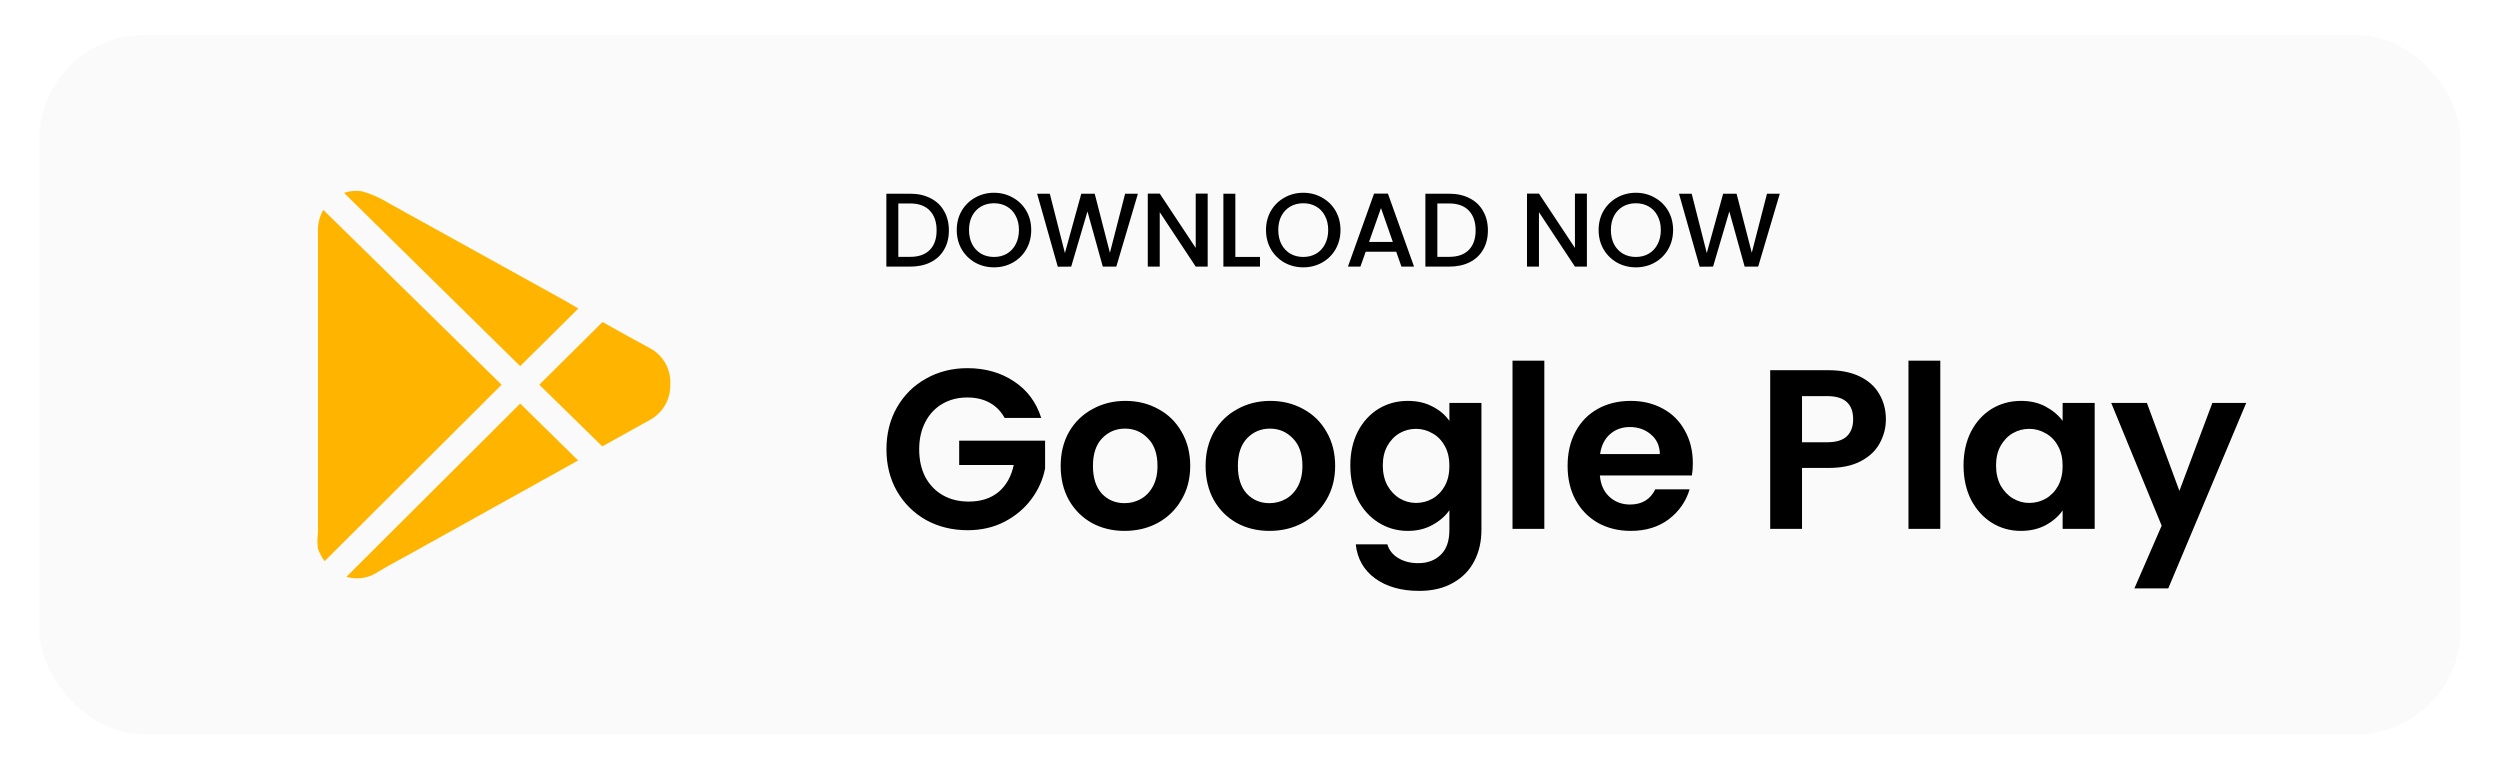
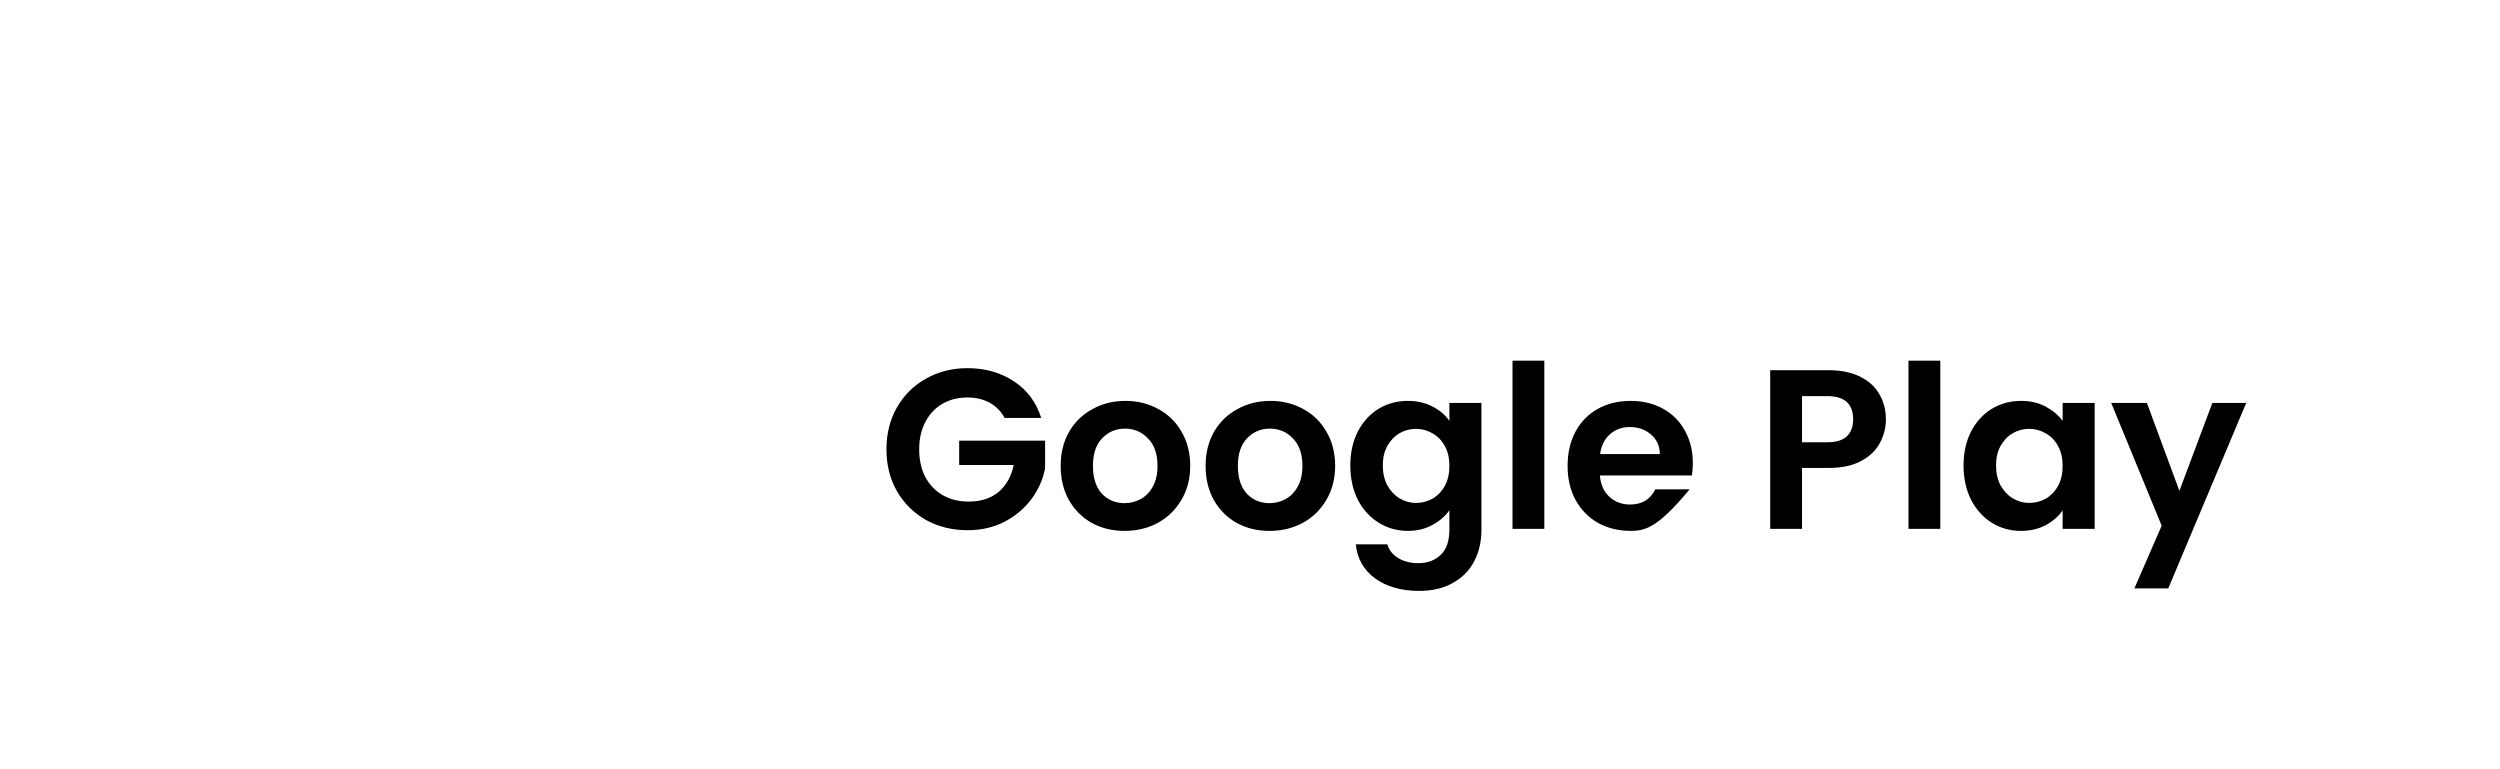
<svg xmlns="http://www.w3.org/2000/svg" width="286" height="88" viewBox="0 0 286 88" fill="none">
  <g filter="url(#filter0_d_0_214)">
-     <rect x="4.5" width="277" height="80" rx="12" fill="#FAFAFA" />
-     <path d="M36.987 20.013L57.38 40.012L37.139 60.195C36.808 59.764 36.55 59.28 36.378 58.765C36.289 58.181 36.289 57.587 36.378 57.003V22.656C36.317 21.735 36.53 20.813 36.985 20.013M66.165 31.29L59.508 37.884L39.358 18.067C40.011 17.84 40.711 17.777 41.395 17.885C42.468 18.179 43.492 18.631 44.433 19.222L62.67 29.313C63.855 29.95 65.01 30.62 66.165 31.29ZM59.511 42.17L66.135 48.675L61.333 51.349L46.682 59.493C45.469 60.162 44.251 60.802 43.065 61.532C42.558 61.848 41.989 62.052 41.397 62.13C40.805 62.209 40.203 62.16 39.631 61.987L59.511 42.17ZM76.684 40.012C76.701 40.828 76.495 41.633 76.088 42.34C75.681 43.047 75.088 43.63 74.374 44.025L68.9 47.063L61.697 40.012L68.93 32.839C70.785 33.873 72.61 34.906 74.432 35.879C75.159 36.285 75.756 36.889 76.154 37.62C76.552 38.352 76.737 39.181 76.684 40.012Z" fill="#FFB400" />
-     <path d="M104.124 18.16C105.012 18.16 105.788 18.332 106.452 18.676C107.124 19.012 107.64 19.5 108 20.14C108.368 20.772 108.552 21.512 108.552 22.36C108.552 23.208 108.368 23.944 108 24.568C107.64 25.192 107.124 25.672 106.452 26.008C105.788 26.336 105.012 26.5 104.124 26.5H101.4V18.16H104.124ZM104.124 25.384C105.1 25.384 105.848 25.12 106.368 24.592C106.888 24.064 107.148 23.32 107.148 22.36C107.148 21.392 106.888 20.636 106.368 20.092C105.848 19.548 105.1 19.276 104.124 19.276H102.768V25.384H104.124ZM113.712 26.584C112.936 26.584 112.22 26.404 111.564 26.044C110.916 25.676 110.4 25.168 110.016 24.52C109.64 23.864 109.452 23.128 109.452 22.312C109.452 21.496 109.64 20.764 110.016 20.116C110.4 19.468 110.916 18.964 111.564 18.604C112.22 18.236 112.936 18.052 113.712 18.052C114.496 18.052 115.212 18.236 115.86 18.604C116.516 18.964 117.032 19.468 117.408 20.116C117.784 20.764 117.972 21.496 117.972 22.312C117.972 23.128 117.784 23.864 117.408 24.52C117.032 25.168 116.516 25.676 115.86 26.044C115.212 26.404 114.496 26.584 113.712 26.584ZM113.712 25.396C114.264 25.396 114.756 25.272 115.188 25.024C115.62 24.768 115.956 24.408 116.196 23.944C116.444 23.472 116.568 22.928 116.568 22.312C116.568 21.696 116.444 21.156 116.196 20.692C115.956 20.228 115.62 19.872 115.188 19.624C114.756 19.376 114.264 19.252 113.712 19.252C113.16 19.252 112.668 19.376 112.236 19.624C111.804 19.872 111.464 20.228 111.216 20.692C110.976 21.156 110.856 21.696 110.856 22.312C110.856 22.928 110.976 23.472 111.216 23.944C111.464 24.408 111.804 24.768 112.236 25.024C112.668 25.272 113.16 25.396 113.712 25.396ZM130.178 18.16L127.706 26.5H126.158L124.406 20.188L122.546 26.5L121.01 26.512L118.646 18.16H120.098L121.826 24.952L123.698 18.16H125.234L126.974 24.916L128.714 18.16H130.178ZM138.158 26.5H136.79L132.674 20.272V26.5H131.306V18.148H132.674L136.79 24.364V18.148H138.158V26.5ZM141.323 25.396H144.143V26.5H139.955V18.16H141.323V25.396ZM149.091 26.584C148.315 26.584 147.599 26.404 146.943 26.044C146.295 25.676 145.779 25.168 145.395 24.52C145.019 23.864 144.831 23.128 144.831 22.312C144.831 21.496 145.019 20.764 145.395 20.116C145.779 19.468 146.295 18.964 146.943 18.604C147.599 18.236 148.315 18.052 149.091 18.052C149.875 18.052 150.591 18.236 151.239 18.604C151.895 18.964 152.411 19.468 152.787 20.116C153.163 20.764 153.351 21.496 153.351 22.312C153.351 23.128 153.163 23.864 152.787 24.52C152.411 25.168 151.895 25.676 151.239 26.044C150.591 26.404 149.875 26.584 149.091 26.584ZM149.091 25.396C149.643 25.396 150.135 25.272 150.567 25.024C150.999 24.768 151.335 24.408 151.575 23.944C151.823 23.472 151.947 22.928 151.947 22.312C151.947 21.696 151.823 21.156 151.575 20.692C151.335 20.228 150.999 19.872 150.567 19.624C150.135 19.376 149.643 19.252 149.091 19.252C148.539 19.252 148.047 19.376 147.615 19.624C147.183 19.872 146.843 20.228 146.595 20.692C146.355 21.156 146.235 21.696 146.235 22.312C146.235 22.928 146.355 23.472 146.595 23.944C146.843 24.408 147.183 24.768 147.615 25.024C148.047 25.272 148.539 25.396 149.091 25.396ZM159.725 24.796H156.233L155.633 26.5H154.205L157.193 18.148H158.777L161.765 26.5H160.325L159.725 24.796ZM159.341 23.68L157.985 19.804L156.617 23.68H159.341ZM165.788 18.16C166.676 18.16 167.452 18.332 168.116 18.676C168.788 19.012 169.304 19.5 169.664 20.14C170.032 20.772 170.216 21.512 170.216 22.36C170.216 23.208 170.032 23.944 169.664 24.568C169.304 25.192 168.788 25.672 168.116 26.008C167.452 26.336 166.676 26.5 165.788 26.5H163.064V18.16H165.788ZM165.788 25.384C166.764 25.384 167.512 25.12 168.032 24.592C168.552 24.064 168.812 23.32 168.812 22.36C168.812 21.392 168.552 20.636 168.032 20.092C167.512 19.548 166.764 19.276 165.788 19.276H164.432V25.384H165.788ZM181.541 26.5H180.173L176.057 20.272V26.5H174.689V18.148H176.057L180.173 24.364V18.148H181.541V26.5ZM187.142 26.584C186.366 26.584 185.65 26.404 184.994 26.044C184.346 25.676 183.83 25.168 183.446 24.52C183.07 23.864 182.882 23.128 182.882 22.312C182.882 21.496 183.07 20.764 183.446 20.116C183.83 19.468 184.346 18.964 184.994 18.604C185.65 18.236 186.366 18.052 187.142 18.052C187.926 18.052 188.642 18.236 189.29 18.604C189.946 18.964 190.462 19.468 190.838 20.116C191.214 20.764 191.402 21.496 191.402 22.312C191.402 23.128 191.214 23.864 190.838 24.52C190.462 25.168 189.946 25.676 189.29 26.044C188.642 26.404 187.926 26.584 187.142 26.584ZM187.142 25.396C187.694 25.396 188.186 25.272 188.618 25.024C189.05 24.768 189.386 24.408 189.626 23.944C189.874 23.472 189.998 22.928 189.998 22.312C189.998 21.696 189.874 21.156 189.626 20.692C189.386 20.228 189.05 19.872 188.618 19.624C188.186 19.376 187.694 19.252 187.142 19.252C186.59 19.252 186.098 19.376 185.666 19.624C185.234 19.872 184.894 20.228 184.646 20.692C184.406 21.156 184.286 21.696 184.286 22.312C184.286 22.928 184.406 23.472 184.646 23.944C184.894 24.408 185.234 24.768 185.666 25.024C186.098 25.272 186.59 25.396 187.142 25.396ZM203.608 18.16L201.136 26.5H199.588L197.836 20.188L195.976 26.5L194.44 26.512L192.076 18.16H193.528L195.256 24.952L197.128 18.16H198.664L200.404 24.916L202.144 18.16H203.608Z" fill="black" />
-     <path d="M114.93 43.812C114.514 43.049 113.942 42.469 113.214 42.07C112.486 41.671 111.637 41.472 110.666 41.472C109.591 41.472 108.638 41.715 107.806 42.2C106.974 42.685 106.324 43.379 105.856 44.28C105.388 45.181 105.154 46.221 105.154 47.4C105.154 48.613 105.388 49.671 105.856 50.572C106.341 51.473 107.009 52.167 107.858 52.652C108.707 53.137 109.695 53.38 110.822 53.38C112.209 53.38 113.344 53.016 114.228 52.288C115.112 51.543 115.693 50.511 115.97 49.194H109.73V46.412H119.558V49.584C119.315 50.849 118.795 52.019 117.998 53.094C117.201 54.169 116.169 55.035 114.904 55.694C113.656 56.335 112.252 56.656 110.692 56.656C108.941 56.656 107.355 56.266 105.934 55.486C104.53 54.689 103.421 53.588 102.606 52.184C101.809 50.78 101.41 49.185 101.41 47.4C101.41 45.615 101.809 44.02 102.606 42.616C103.421 41.195 104.53 40.094 105.934 39.314C107.355 38.517 108.933 38.118 110.666 38.118C112.711 38.118 114.488 38.621 115.996 39.626C117.504 40.614 118.544 42.009 119.116 43.812H114.93ZM128.647 56.734C127.26 56.734 126.012 56.431 124.903 55.824C123.794 55.2 122.918 54.325 122.277 53.198C121.653 52.071 121.341 50.771 121.341 49.298C121.341 47.825 121.662 46.525 122.303 45.398C122.962 44.271 123.854 43.405 124.981 42.798C126.108 42.174 127.364 41.862 128.751 41.862C130.138 41.862 131.394 42.174 132.521 42.798C133.648 43.405 134.532 44.271 135.173 45.398C135.832 46.525 136.161 47.825 136.161 49.298C136.161 50.771 135.823 52.071 135.147 53.198C134.488 54.325 133.587 55.2 132.443 55.824C131.316 56.431 130.051 56.734 128.647 56.734ZM128.647 53.562C129.306 53.562 129.921 53.406 130.493 53.094C131.082 52.765 131.55 52.279 131.897 51.638C132.244 50.997 132.417 50.217 132.417 49.298C132.417 47.929 132.053 46.88 131.325 46.152C130.614 45.407 129.739 45.034 128.699 45.034C127.659 45.034 126.784 45.407 126.073 46.152C125.38 46.88 125.033 47.929 125.033 49.298C125.033 50.667 125.371 51.725 126.047 52.47C126.74 53.198 127.607 53.562 128.647 53.562ZM145.227 56.734C143.84 56.734 142.592 56.431 141.483 55.824C140.374 55.2 139.498 54.325 138.857 53.198C138.233 52.071 137.921 50.771 137.921 49.298C137.921 47.825 138.242 46.525 138.883 45.398C139.542 44.271 140.434 43.405 141.561 42.798C142.688 42.174 143.944 41.862 145.331 41.862C146.718 41.862 147.974 42.174 149.101 42.798C150.228 43.405 151.112 44.271 151.753 45.398C152.412 46.525 152.741 47.825 152.741 49.298C152.741 50.771 152.403 52.071 151.727 53.198C151.068 54.325 150.167 55.2 149.023 55.824C147.896 56.431 146.631 56.734 145.227 56.734ZM145.227 53.562C145.886 53.562 146.501 53.406 147.073 53.094C147.662 52.765 148.13 52.279 148.477 51.638C148.824 50.997 148.997 50.217 148.997 49.298C148.997 47.929 148.633 46.88 147.905 46.152C147.194 45.407 146.319 45.034 145.279 45.034C144.239 45.034 143.364 45.407 142.653 46.152C141.96 46.88 141.613 47.929 141.613 49.298C141.613 50.667 141.951 51.725 142.627 52.47C143.32 53.198 144.187 53.562 145.227 53.562ZM161.053 41.862C162.128 41.862 163.073 42.079 163.887 42.512C164.702 42.928 165.343 43.474 165.811 44.15V42.096H169.477V56.604C169.477 57.939 169.209 59.126 168.671 60.166C168.134 61.223 167.328 62.055 166.253 62.662C165.179 63.286 163.879 63.598 162.353 63.598C160.308 63.598 158.627 63.121 157.309 62.168C156.009 61.215 155.273 59.915 155.099 58.268H158.713C158.904 58.927 159.311 59.447 159.935 59.828C160.577 60.227 161.348 60.426 162.249 60.426C163.307 60.426 164.165 60.105 164.823 59.464C165.482 58.84 165.811 57.887 165.811 56.604V54.368C165.343 55.044 164.693 55.607 163.861 56.058C163.047 56.509 162.111 56.734 161.053 56.734C159.84 56.734 158.731 56.422 157.725 55.798C156.72 55.174 155.923 54.299 155.333 53.172C154.761 52.028 154.475 50.719 154.475 49.246C154.475 47.79 154.761 46.499 155.333 45.372C155.923 44.245 156.711 43.379 157.699 42.772C158.705 42.165 159.823 41.862 161.053 41.862ZM165.811 49.298C165.811 48.414 165.638 47.66 165.291 47.036C164.945 46.395 164.477 45.909 163.887 45.58C163.298 45.233 162.665 45.06 161.989 45.06C161.313 45.06 160.689 45.225 160.117 45.554C159.545 45.883 159.077 46.369 158.713 47.01C158.367 47.634 158.193 48.379 158.193 49.246C158.193 50.113 158.367 50.875 158.713 51.534C159.077 52.175 159.545 52.669 160.117 53.016C160.707 53.363 161.331 53.536 161.989 53.536C162.665 53.536 163.298 53.371 163.887 53.042C164.477 52.695 164.945 52.21 165.291 51.586C165.638 50.945 165.811 50.182 165.811 49.298ZM176.672 37.26V56.5H173.032V37.26H176.672ZM193.659 48.986C193.659 49.506 193.624 49.974 193.555 50.39H183.025C183.111 51.43 183.475 52.245 184.117 52.834C184.758 53.423 185.547 53.718 186.483 53.718C187.835 53.718 188.797 53.137 189.369 51.976H193.295C192.879 53.363 192.081 54.507 190.903 55.408C189.724 56.292 188.277 56.734 186.561 56.734C185.174 56.734 183.926 56.431 182.817 55.824C181.725 55.2 180.867 54.325 180.243 53.198C179.636 52.071 179.333 50.771 179.333 49.298C179.333 47.807 179.636 46.499 180.243 45.372C180.849 44.245 181.699 43.379 182.791 42.772C183.883 42.165 185.139 41.862 186.561 41.862C187.93 41.862 189.152 42.157 190.227 42.746C191.319 43.335 192.159 44.176 192.749 45.268C193.355 46.343 193.659 47.582 193.659 48.986ZM189.889 47.946C189.871 47.01 189.533 46.265 188.875 45.71C188.216 45.138 187.41 44.852 186.457 44.852C185.555 44.852 184.793 45.129 184.169 45.684C183.562 46.221 183.189 46.975 183.051 47.946H189.889ZM215.745 43.968C215.745 44.939 215.511 45.849 215.043 46.698C214.592 47.547 213.873 48.232 212.885 48.752C211.914 49.272 210.683 49.532 209.193 49.532H206.151V56.5H202.511V38.352H209.193C210.597 38.352 211.793 38.595 212.781 39.08C213.769 39.565 214.505 40.233 214.991 41.082C215.493 41.931 215.745 42.893 215.745 43.968ZM209.037 46.594C210.042 46.594 210.787 46.369 211.273 45.918C211.758 45.45 212.001 44.8 212.001 43.968C212.001 42.2 211.013 41.316 209.037 41.316H206.151V46.594H209.037ZM221.969 37.26V56.5H218.329V37.26H221.969ZM224.629 49.246C224.629 47.79 224.915 46.499 225.487 45.372C226.077 44.245 226.865 43.379 227.853 42.772C228.859 42.165 229.977 41.862 231.207 41.862C232.282 41.862 233.218 42.079 234.015 42.512C234.83 42.945 235.48 43.491 235.965 44.15V42.096H239.631V56.5H235.965V54.394C235.497 55.07 234.847 55.633 234.015 56.084C233.201 56.517 232.256 56.734 231.181 56.734C229.968 56.734 228.859 56.422 227.853 55.798C226.865 55.174 226.077 54.299 225.487 53.172C224.915 52.028 224.629 50.719 224.629 49.246ZM235.965 49.298C235.965 48.414 235.792 47.66 235.445 47.036C235.099 46.395 234.631 45.909 234.041 45.58C233.452 45.233 232.819 45.06 232.143 45.06C231.467 45.06 230.843 45.225 230.271 45.554C229.699 45.883 229.231 46.369 228.867 47.01C228.521 47.634 228.347 48.379 228.347 49.246C228.347 50.113 228.521 50.875 228.867 51.534C229.231 52.175 229.699 52.669 230.271 53.016C230.861 53.363 231.485 53.536 232.143 53.536C232.819 53.536 233.452 53.371 234.041 53.042C234.631 52.695 235.099 52.21 235.445 51.586C235.792 50.945 235.965 50.182 235.965 49.298ZM256.967 42.096L248.049 63.312H244.175L247.295 56.136L241.523 42.096H245.605L249.323 52.158L253.093 42.096H256.967Z" fill="black" />
+     <path d="M114.93 43.812C114.514 43.049 113.942 42.469 113.214 42.07C112.486 41.671 111.637 41.472 110.666 41.472C109.591 41.472 108.638 41.715 107.806 42.2C106.974 42.685 106.324 43.379 105.856 44.28C105.388 45.181 105.154 46.221 105.154 47.4C105.154 48.613 105.388 49.671 105.856 50.572C106.341 51.473 107.009 52.167 107.858 52.652C108.707 53.137 109.695 53.38 110.822 53.38C112.209 53.38 113.344 53.016 114.228 52.288C115.112 51.543 115.693 50.511 115.97 49.194H109.73V46.412H119.558V49.584C119.315 50.849 118.795 52.019 117.998 53.094C117.201 54.169 116.169 55.035 114.904 55.694C113.656 56.335 112.252 56.656 110.692 56.656C108.941 56.656 107.355 56.266 105.934 55.486C104.53 54.689 103.421 53.588 102.606 52.184C101.809 50.78 101.41 49.185 101.41 47.4C101.41 45.615 101.809 44.02 102.606 42.616C103.421 41.195 104.53 40.094 105.934 39.314C107.355 38.517 108.933 38.118 110.666 38.118C112.711 38.118 114.488 38.621 115.996 39.626C117.504 40.614 118.544 42.009 119.116 43.812H114.93ZM128.647 56.734C127.26 56.734 126.012 56.431 124.903 55.824C123.794 55.2 122.918 54.325 122.277 53.198C121.653 52.071 121.341 50.771 121.341 49.298C121.341 47.825 121.662 46.525 122.303 45.398C122.962 44.271 123.854 43.405 124.981 42.798C126.108 42.174 127.364 41.862 128.751 41.862C130.138 41.862 131.394 42.174 132.521 42.798C133.648 43.405 134.532 44.271 135.173 45.398C135.832 46.525 136.161 47.825 136.161 49.298C136.161 50.771 135.823 52.071 135.147 53.198C134.488 54.325 133.587 55.2 132.443 55.824C131.316 56.431 130.051 56.734 128.647 56.734ZM128.647 53.562C129.306 53.562 129.921 53.406 130.493 53.094C131.082 52.765 131.55 52.279 131.897 51.638C132.244 50.997 132.417 50.217 132.417 49.298C132.417 47.929 132.053 46.88 131.325 46.152C130.614 45.407 129.739 45.034 128.699 45.034C127.659 45.034 126.784 45.407 126.073 46.152C125.38 46.88 125.033 47.929 125.033 49.298C125.033 50.667 125.371 51.725 126.047 52.47C126.74 53.198 127.607 53.562 128.647 53.562ZM145.227 56.734C143.84 56.734 142.592 56.431 141.483 55.824C140.374 55.2 139.498 54.325 138.857 53.198C138.233 52.071 137.921 50.771 137.921 49.298C137.921 47.825 138.242 46.525 138.883 45.398C139.542 44.271 140.434 43.405 141.561 42.798C142.688 42.174 143.944 41.862 145.331 41.862C146.718 41.862 147.974 42.174 149.101 42.798C150.228 43.405 151.112 44.271 151.753 45.398C152.412 46.525 152.741 47.825 152.741 49.298C152.741 50.771 152.403 52.071 151.727 53.198C151.068 54.325 150.167 55.2 149.023 55.824C147.896 56.431 146.631 56.734 145.227 56.734ZM145.227 53.562C145.886 53.562 146.501 53.406 147.073 53.094C147.662 52.765 148.13 52.279 148.477 51.638C148.824 50.997 148.997 50.217 148.997 49.298C148.997 47.929 148.633 46.88 147.905 46.152C147.194 45.407 146.319 45.034 145.279 45.034C144.239 45.034 143.364 45.407 142.653 46.152C141.96 46.88 141.613 47.929 141.613 49.298C141.613 50.667 141.951 51.725 142.627 52.47C143.32 53.198 144.187 53.562 145.227 53.562ZM161.053 41.862C162.128 41.862 163.073 42.079 163.887 42.512C164.702 42.928 165.343 43.474 165.811 44.15V42.096H169.477V56.604C169.477 57.939 169.209 59.126 168.671 60.166C168.134 61.223 167.328 62.055 166.253 62.662C165.179 63.286 163.879 63.598 162.353 63.598C160.308 63.598 158.627 63.121 157.309 62.168C156.009 61.215 155.273 59.915 155.099 58.268H158.713C158.904 58.927 159.311 59.447 159.935 59.828C160.577 60.227 161.348 60.426 162.249 60.426C163.307 60.426 164.165 60.105 164.823 59.464C165.482 58.84 165.811 57.887 165.811 56.604V54.368C165.343 55.044 164.693 55.607 163.861 56.058C163.047 56.509 162.111 56.734 161.053 56.734C159.84 56.734 158.731 56.422 157.725 55.798C156.72 55.174 155.923 54.299 155.333 53.172C154.761 52.028 154.475 50.719 154.475 49.246C154.475 47.79 154.761 46.499 155.333 45.372C155.923 44.245 156.711 43.379 157.699 42.772C158.705 42.165 159.823 41.862 161.053 41.862ZM165.811 49.298C165.811 48.414 165.638 47.66 165.291 47.036C164.945 46.395 164.477 45.909 163.887 45.58C163.298 45.233 162.665 45.06 161.989 45.06C161.313 45.06 160.689 45.225 160.117 45.554C159.545 45.883 159.077 46.369 158.713 47.01C158.367 47.634 158.193 48.379 158.193 49.246C158.193 50.113 158.367 50.875 158.713 51.534C159.077 52.175 159.545 52.669 160.117 53.016C160.707 53.363 161.331 53.536 161.989 53.536C162.665 53.536 163.298 53.371 163.887 53.042C164.477 52.695 164.945 52.21 165.291 51.586C165.638 50.945 165.811 50.182 165.811 49.298ZM176.672 37.26V56.5H173.032V37.26H176.672ZM193.659 48.986C193.659 49.506 193.624 49.974 193.555 50.39H183.025C183.111 51.43 183.475 52.245 184.117 52.834C184.758 53.423 185.547 53.718 186.483 53.718C187.835 53.718 188.797 53.137 189.369 51.976H193.295C189.724 56.292 188.277 56.734 186.561 56.734C185.174 56.734 183.926 56.431 182.817 55.824C181.725 55.2 180.867 54.325 180.243 53.198C179.636 52.071 179.333 50.771 179.333 49.298C179.333 47.807 179.636 46.499 180.243 45.372C180.849 44.245 181.699 43.379 182.791 42.772C183.883 42.165 185.139 41.862 186.561 41.862C187.93 41.862 189.152 42.157 190.227 42.746C191.319 43.335 192.159 44.176 192.749 45.268C193.355 46.343 193.659 47.582 193.659 48.986ZM189.889 47.946C189.871 47.01 189.533 46.265 188.875 45.71C188.216 45.138 187.41 44.852 186.457 44.852C185.555 44.852 184.793 45.129 184.169 45.684C183.562 46.221 183.189 46.975 183.051 47.946H189.889ZM215.745 43.968C215.745 44.939 215.511 45.849 215.043 46.698C214.592 47.547 213.873 48.232 212.885 48.752C211.914 49.272 210.683 49.532 209.193 49.532H206.151V56.5H202.511V38.352H209.193C210.597 38.352 211.793 38.595 212.781 39.08C213.769 39.565 214.505 40.233 214.991 41.082C215.493 41.931 215.745 42.893 215.745 43.968ZM209.037 46.594C210.042 46.594 210.787 46.369 211.273 45.918C211.758 45.45 212.001 44.8 212.001 43.968C212.001 42.2 211.013 41.316 209.037 41.316H206.151V46.594H209.037ZM221.969 37.26V56.5H218.329V37.26H221.969ZM224.629 49.246C224.629 47.79 224.915 46.499 225.487 45.372C226.077 44.245 226.865 43.379 227.853 42.772C228.859 42.165 229.977 41.862 231.207 41.862C232.282 41.862 233.218 42.079 234.015 42.512C234.83 42.945 235.48 43.491 235.965 44.15V42.096H239.631V56.5H235.965V54.394C235.497 55.07 234.847 55.633 234.015 56.084C233.201 56.517 232.256 56.734 231.181 56.734C229.968 56.734 228.859 56.422 227.853 55.798C226.865 55.174 226.077 54.299 225.487 53.172C224.915 52.028 224.629 50.719 224.629 49.246ZM235.965 49.298C235.965 48.414 235.792 47.66 235.445 47.036C235.099 46.395 234.631 45.909 234.041 45.58C233.452 45.233 232.819 45.06 232.143 45.06C231.467 45.06 230.843 45.225 230.271 45.554C229.699 45.883 229.231 46.369 228.867 47.01C228.521 47.634 228.347 48.379 228.347 49.246C228.347 50.113 228.521 50.875 228.867 51.534C229.231 52.175 229.699 52.669 230.271 53.016C230.861 53.363 231.485 53.536 232.143 53.536C232.819 53.536 233.452 53.371 234.041 53.042C234.631 52.695 235.099 52.21 235.445 51.586C235.792 50.945 235.965 50.182 235.965 49.298ZM256.967 42.096L248.049 63.312H244.175L247.295 56.136L241.523 42.096H245.605L249.323 52.158L253.093 42.096H256.967Z" fill="black" />
  </g>
  <defs>
    <filter id="filter0_d_0_214" x="0.5" y="0" width="285" height="88" filterUnits="userSpaceOnUse" color-interpolation-filters="sRGB">
      <feFlood flood-opacity="0" result="BackgroundImageFix" />
      <feColorMatrix in="SourceAlpha" type="matrix" values="0 0 0 0 0 0 0 0 0 0 0 0 0 0 0 0 0 0 127 0" result="hardAlpha" />
      <feOffset dy="4" />
      <feGaussianBlur stdDeviation="2" />
      <feComposite in2="hardAlpha" operator="out" />
      <feColorMatrix type="matrix" values="0 0 0 0 1 0 0 0 0 0.706 0 0 0 0 0 0 0 0 1 0" />
      <feBlend mode="normal" in2="BackgroundImageFix" result="effect1_dropShadow_0_214" />
      <feBlend mode="normal" in="SourceGraphic" in2="effect1_dropShadow_0_214" result="shape" />
    </filter>
  </defs>
</svg>